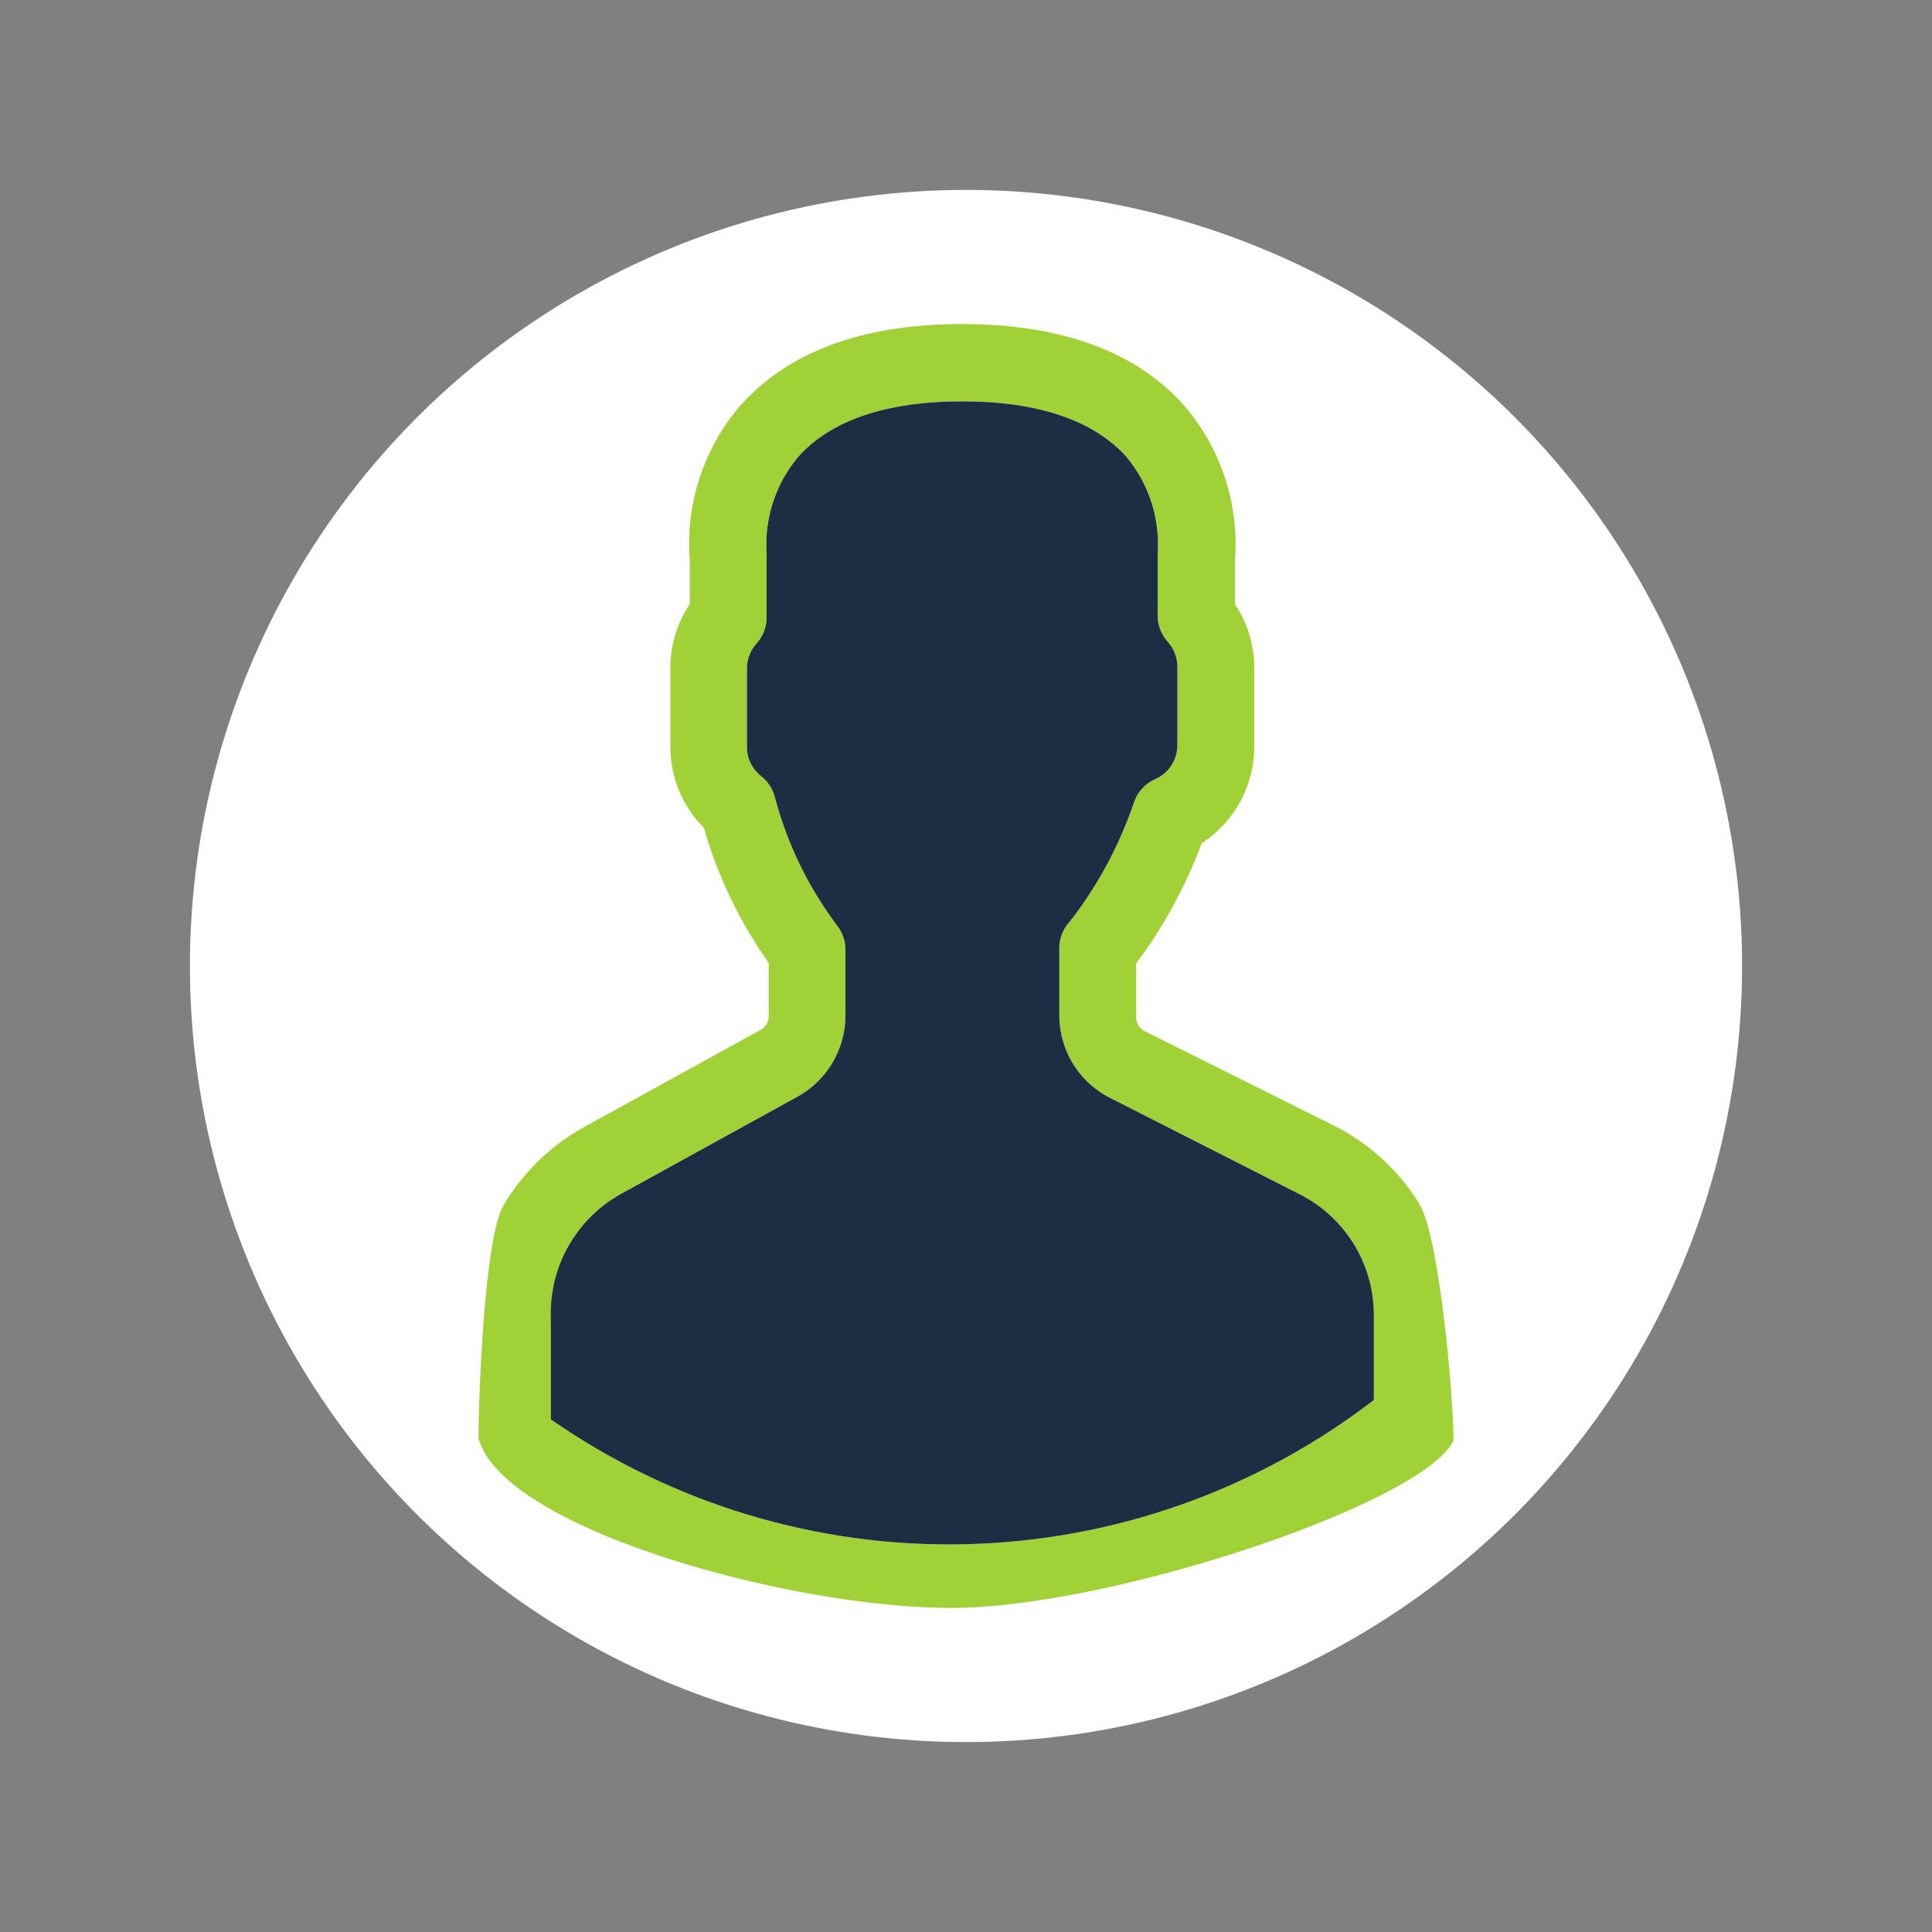
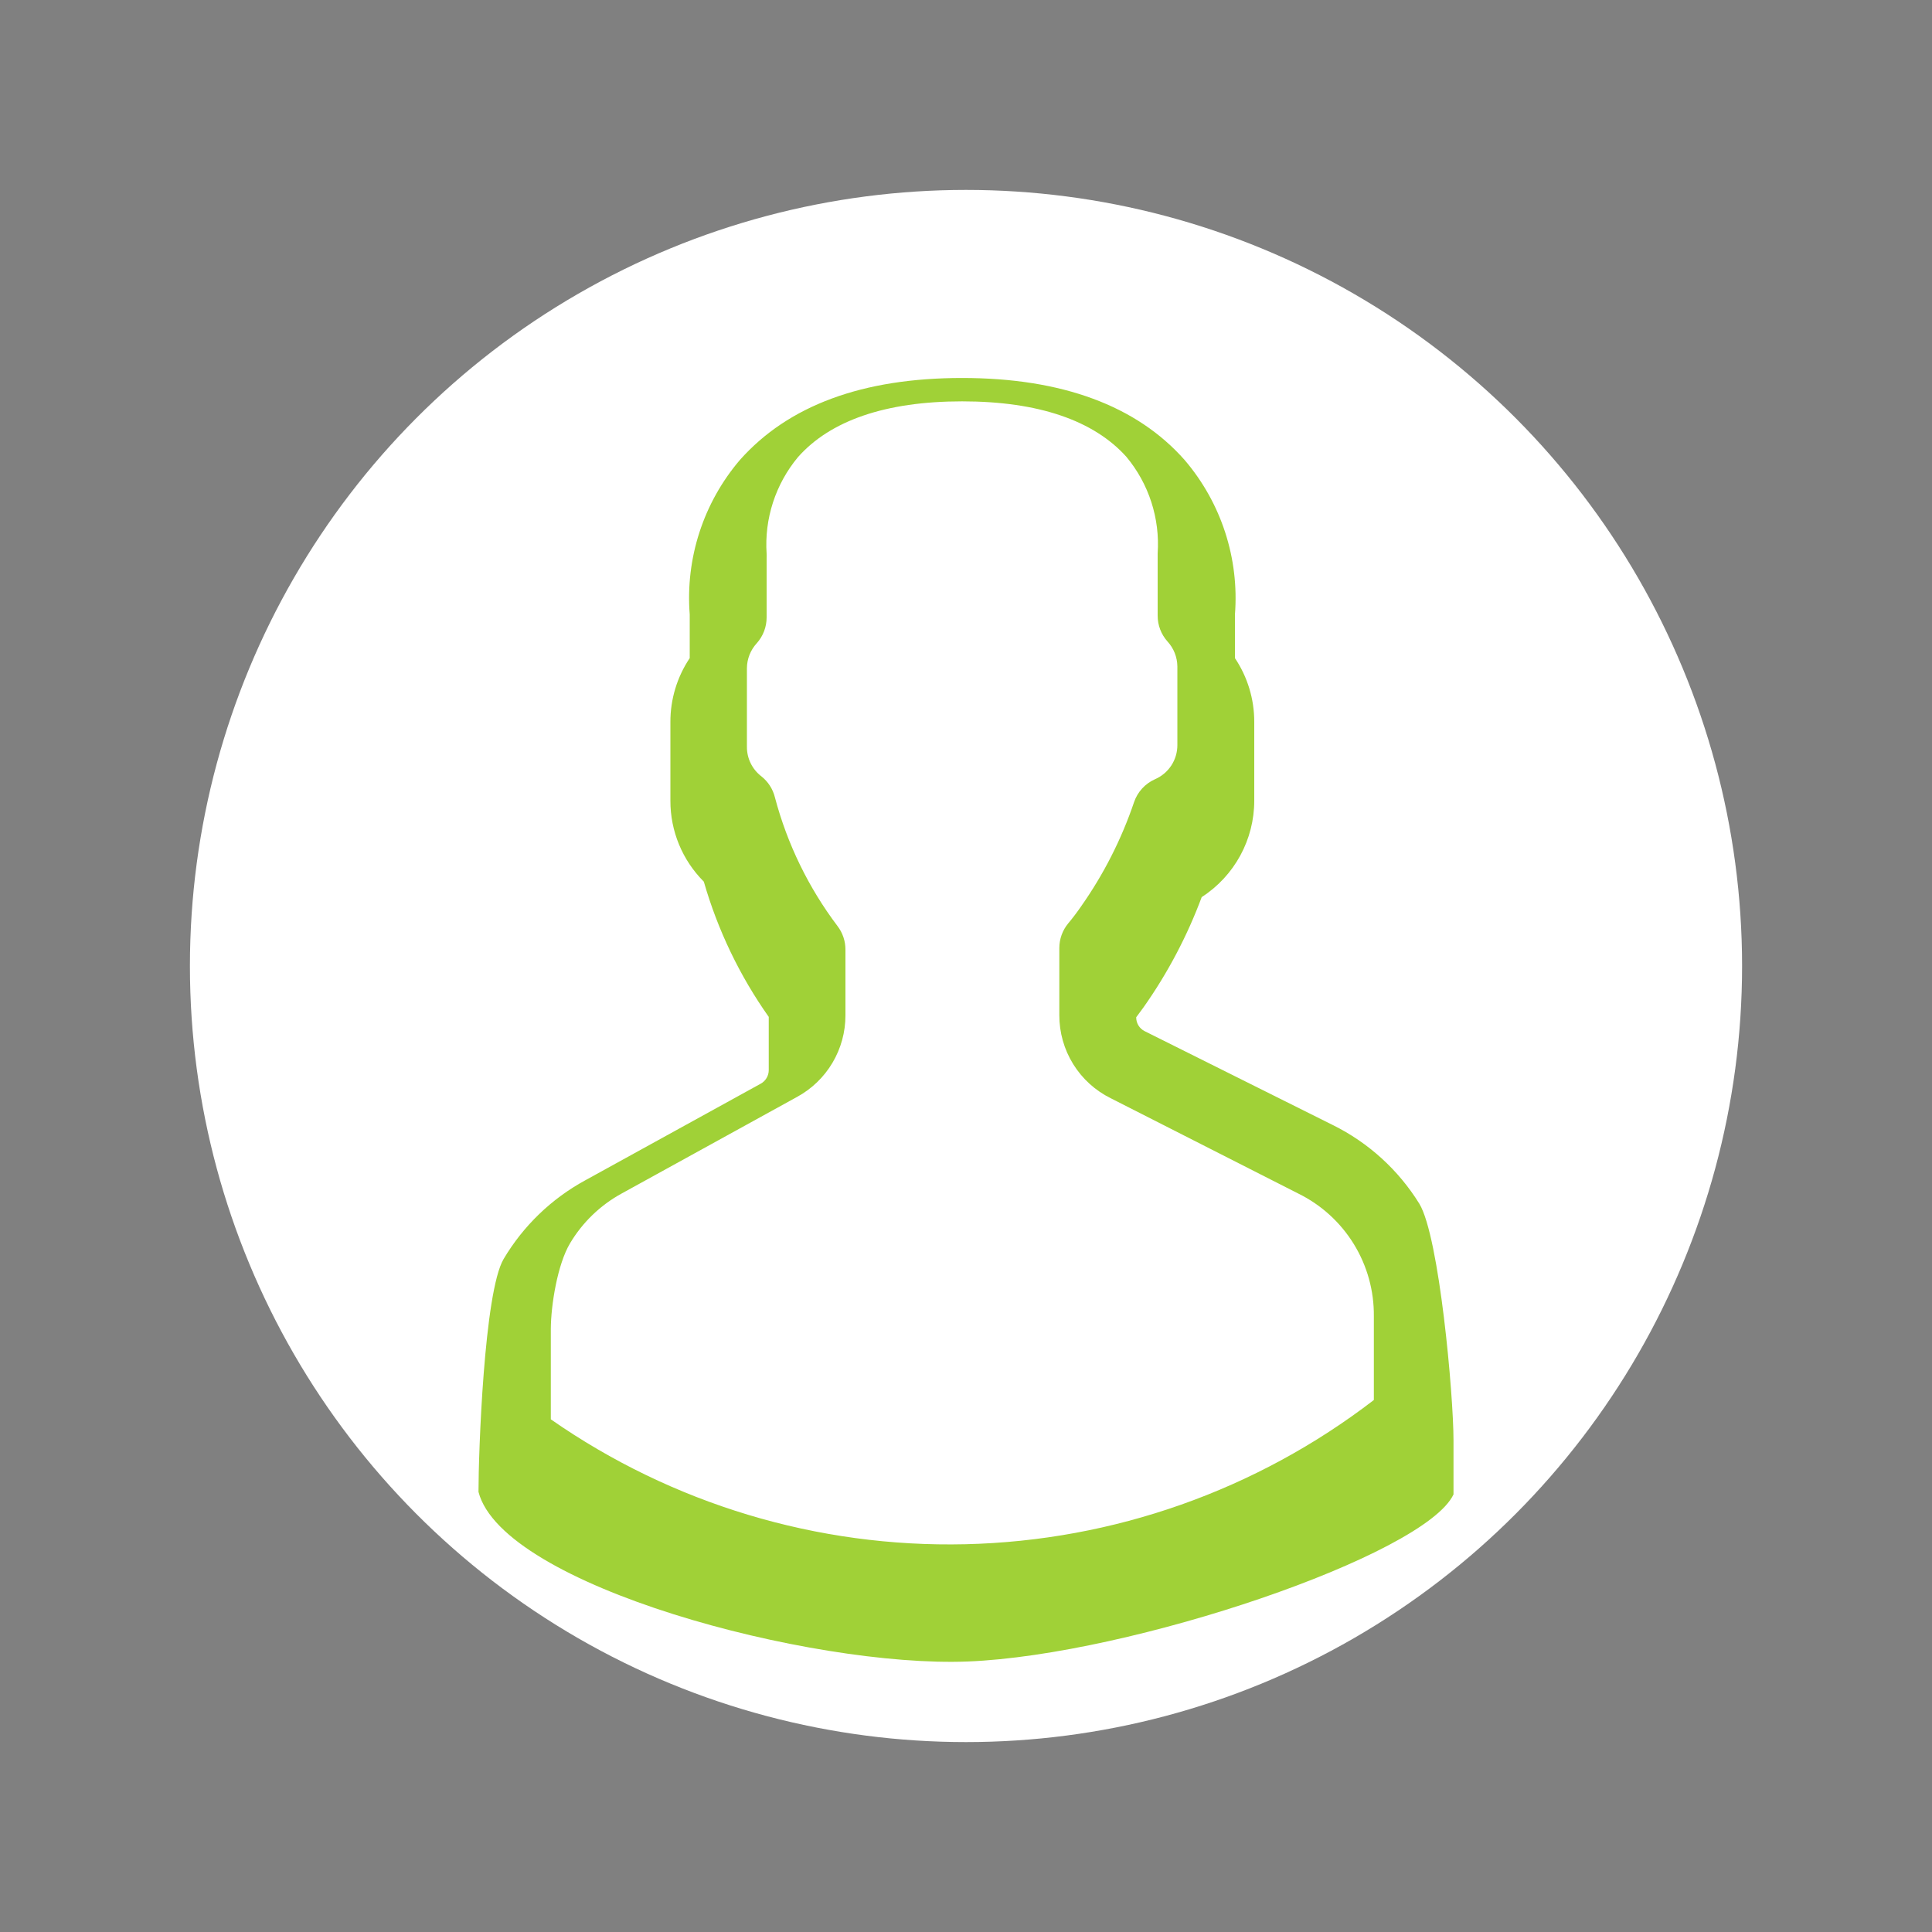
<svg xmlns="http://www.w3.org/2000/svg" width="1200pt" height="1200pt" version="1.1" viewBox="0 0 1200 1200" id="svg4">
  <rect x="0" y="0" width="1200" height="1200" fill="#808080" stroke="none" />
  <defs id="defs8" />
  <circle style="fill:#ffffff;fill-opacity:1;stroke-width:0.772" id="path3600" cx="600" cy="600" r="482.04" />
-   <rect style="fill:#ffffff;fill-opacity:0;stroke-width:0.753" id="rect9259" width="1200" height="1200" x="0" y="0" />
-   <path d="m 853.322,869.569 c -72.883,56.047 -161.72,87.426 -253.64,89.582 -91.918,2.16 -182.13,-25.016 -257.56,-77.582 v -56.011 c 0.07,-15.133 4.191,-40.317 11.938,-53.317 7.742,-13 18.828,-23.688 32.102,-30.953 l 108.96,-60 c 9.09,-4.965 16.676,-12.285 21.957,-21.199 5.277,-8.91 8.059,-19.082 8.043,-29.441 v -40.801 c 0.016,-5.289 -1.711,-10.434 -4.922,-14.637 -18.023,-23.867 -31.23,-51.012 -38.879,-79.922 -1.27,-5.172 -4.227,-9.773 -8.398,-13.078 -5.715,-4.371 -9.051,-11.168 -9,-18.363 v -48.84 c 0.051,-5.738 2.231,-11.254 6.117,-15.48 3.957,-4.418 6.137,-10.145 6.121,-16.078 v -36.719 c 0.051,-0.922 0.051,-1.844 0,-2.762 -1.457,-21.754 5.5,-43.234 19.441,-60 20.039,-22.68 54.359,-34.68 102,-34.68 47.641,0 81.84,12 102,34.441 13.961,16.75 20.922,38.242 19.438,60 -0.047,0.879 -0.047,1.758 0,2.637 v 36 c -0.016,5.934 2.164,11.664 6.121,16.082 3.879,4.231 6.059,9.742 6.121,15.48 v 48.84 c 0.016,4.516 -1.297,8.934 -3.769,12.711 -2.477,3.777 -6.004,6.742 -10.152,8.527 -6.102,2.715 -10.797,7.844 -12.961,14.16 -7.828,23.109 -18.941,44.977 -33,64.922 -2.641,3.84 -5.398,7.441 -7.922,10.441 l 0.004,-0.004 c -3.551,4.289 -5.504,9.676 -5.519,15.242 v 41.762 -0.004 c -0.035,10.727 2.938,21.246 8.578,30.367 5.641,9.121 13.73,16.477 23.34,21.234 l 116.4,59.16 c 14.246,6.981 26.227,17.852 34.551,31.359 8.328,13.508 12.656,29.094 12.488,44.961 z m 49.478,25.16 c 0.014,-28.294 -8.831,-126.539 -21.197,-147.031 -12.984,-21 -31.594,-37.938 -53.723,-48.891 l -116.88,-58.32 c -3.277,-1.621 -5.332,-4.981 -5.281,-8.641 v -33.48 l 4.68,-6.359 c 14.887,-21.117 26.984,-44.066 36,-68.277 20.379,-13.148 32.676,-35.75 32.641,-60 v -48.723 c 0.051,-14.141 -4.129,-27.973 -12,-39.719 v -27 c 2.731,-34.871 -8.492,-69.398 -31.199,-96 -29.758,-33.719 -76.199,-51 -138.24,-51 -62.041,0 -108,17.16 -138,50.879 -22.711,26.605 -33.93,61.133 -31.203,96 v 27.121 c -7.867,11.746 -12.047,25.578 -12,39.719 v 48.84 c -0.051,18.855 7.422,36.953 20.762,50.281 8.633,30.062 22.266,58.461 40.32,84 v 33 c 0.027,3.555 -1.914,6.832 -5.039,8.52 l -108.96,60 c -20.965,11.418 -38.461,28.281 -50.648,48.809 -12.184,20.527 -15.648,120.831 -15.633,144.702 14.978,58.238 206.622,109.235 303.922,105.345 101.387,-4.053 283.914,-66.043 301.679,-103.774 z" id="path2" style="fill:#a0d137;fill-opacity:1" />
-   <path d="m 853.322,869.573 c -72.883,56.047 -161.72,87.426 -253.64,89.582 -91.918,2.16 -182.13,-25.016 -257.56,-77.582 v -66.359 c 0.07,-15.133 4.191,-29.969 11.938,-42.969 7.742,-13 18.828,-23.688 32.102,-30.953 l 108.96,-60 c 9.09,-4.965 16.676,-12.285 21.957,-21.199 5.277,-8.91 8.059,-19.082 8.043,-29.441 v -40.801 c 0.016,-5.289 -1.711,-10.434 -4.922,-14.637 -18.023,-23.867 -31.23,-51.012 -38.879,-79.922 -1.27,-5.172 -4.227,-9.773 -8.398,-13.078 -5.715,-4.371 -9.051,-11.168 -9,-18.363 v -48.84 c 0.051,-5.738 2.231,-11.254 6.117,-15.48 3.957,-4.418 6.137,-10.145 6.121,-16.078 v -36.719 c 0.051,-0.922 0.051,-1.844 0,-2.762 -1.457,-21.754 5.5,-43.234 19.441,-60 20.039,-22.68 54.359,-34.68 102,-34.68 47.641,0 81.84,12 102,34.441 13.961,16.75 20.922,38.242 19.438,60 -0.047,0.879 -0.047,1.758 0,2.637 v 36 c -0.016,5.934 2.164,11.664 6.121,16.082 3.879,4.231 6.059,9.742 6.121,15.48 v 48.84 c 0.016,4.516 -1.297,8.934 -3.769,12.711 -2.477,3.777 -6.004,6.742 -10.152,8.527 -6.102,2.715 -10.797,7.844 -12.961,14.16 -7.828,23.109 -18.941,44.977 -33,64.922 -2.641,3.84 -5.398,7.441 -7.922,10.441 v -0.004 c -3.551,4.289 -5.504,9.676 -5.519,15.242 v 41.762 -0.004 c -0.035,10.727 2.938,21.246 8.578,30.367 5.641,9.121 13.73,16.477 23.34,21.234 l 116.4,59.16 c 14.246,6.981 26.227,17.852 34.551,31.359 8.328,13.508 12.656,29.094 12.488,44.961 z" id="path2-7" style="fill:#1d2d44;fill-opacity:1" />
+   <path d="m 853.322,869.569 c -72.883,56.047 -161.72,87.426 -253.64,89.582 -91.918,2.16 -182.13,-25.016 -257.56,-77.582 v -56.011 c 0.07,-15.133 4.191,-40.317 11.938,-53.317 7.742,-13 18.828,-23.688 32.102,-30.953 l 108.96,-60 c 9.09,-4.965 16.676,-12.285 21.957,-21.199 5.277,-8.91 8.059,-19.082 8.043,-29.441 v -40.801 c 0.016,-5.289 -1.711,-10.434 -4.922,-14.637 -18.023,-23.867 -31.23,-51.012 -38.879,-79.922 -1.27,-5.172 -4.227,-9.773 -8.398,-13.078 -5.715,-4.371 -9.051,-11.168 -9,-18.363 v -48.84 c 0.051,-5.738 2.231,-11.254 6.117,-15.48 3.957,-4.418 6.137,-10.145 6.121,-16.078 v -36.719 c 0.051,-0.922 0.051,-1.844 0,-2.762 -1.457,-21.754 5.5,-43.234 19.441,-60 20.039,-22.68 54.359,-34.68 102,-34.68 47.641,0 81.84,12 102,34.441 13.961,16.75 20.922,38.242 19.438,60 -0.047,0.879 -0.047,1.758 0,2.637 v 36 c -0.016,5.934 2.164,11.664 6.121,16.082 3.879,4.231 6.059,9.742 6.121,15.48 v 48.84 c 0.016,4.516 -1.297,8.934 -3.769,12.711 -2.477,3.777 -6.004,6.742 -10.152,8.527 -6.102,2.715 -10.797,7.844 -12.961,14.16 -7.828,23.109 -18.941,44.977 -33,64.922 -2.641,3.84 -5.398,7.441 -7.922,10.441 l 0.004,-0.004 c -3.551,4.289 -5.504,9.676 -5.519,15.242 v 41.762 -0.004 c -0.035,10.727 2.938,21.246 8.578,30.367 5.641,9.121 13.73,16.477 23.34,21.234 l 116.4,59.16 c 14.246,6.981 26.227,17.852 34.551,31.359 8.328,13.508 12.656,29.094 12.488,44.961 z m 49.478,25.16 c 0.014,-28.294 -8.831,-126.539 -21.197,-147.031 -12.984,-21 -31.594,-37.938 -53.723,-48.891 l -116.88,-58.32 c -3.277,-1.621 -5.332,-4.981 -5.281,-8.641 l 4.68,-6.359 c 14.887,-21.117 26.984,-44.066 36,-68.277 20.379,-13.148 32.676,-35.75 32.641,-60 v -48.723 c 0.051,-14.141 -4.129,-27.973 -12,-39.719 v -27 c 2.731,-34.871 -8.492,-69.398 -31.199,-96 -29.758,-33.719 -76.199,-51 -138.24,-51 -62.041,0 -108,17.16 -138,50.879 -22.711,26.605 -33.93,61.133 -31.203,96 v 27.121 c -7.867,11.746 -12.047,25.578 -12,39.719 v 48.84 c -0.051,18.855 7.422,36.953 20.762,50.281 8.633,30.062 22.266,58.461 40.32,84 v 33 c 0.027,3.555 -1.914,6.832 -5.039,8.52 l -108.96,60 c -20.965,11.418 -38.461,28.281 -50.648,48.809 -12.184,20.527 -15.648,120.831 -15.633,144.702 14.978,58.238 206.622,109.235 303.922,105.345 101.387,-4.053 283.914,-66.043 301.679,-103.774 z" id="path2" style="fill:#a0d137;fill-opacity:1" />
</svg>